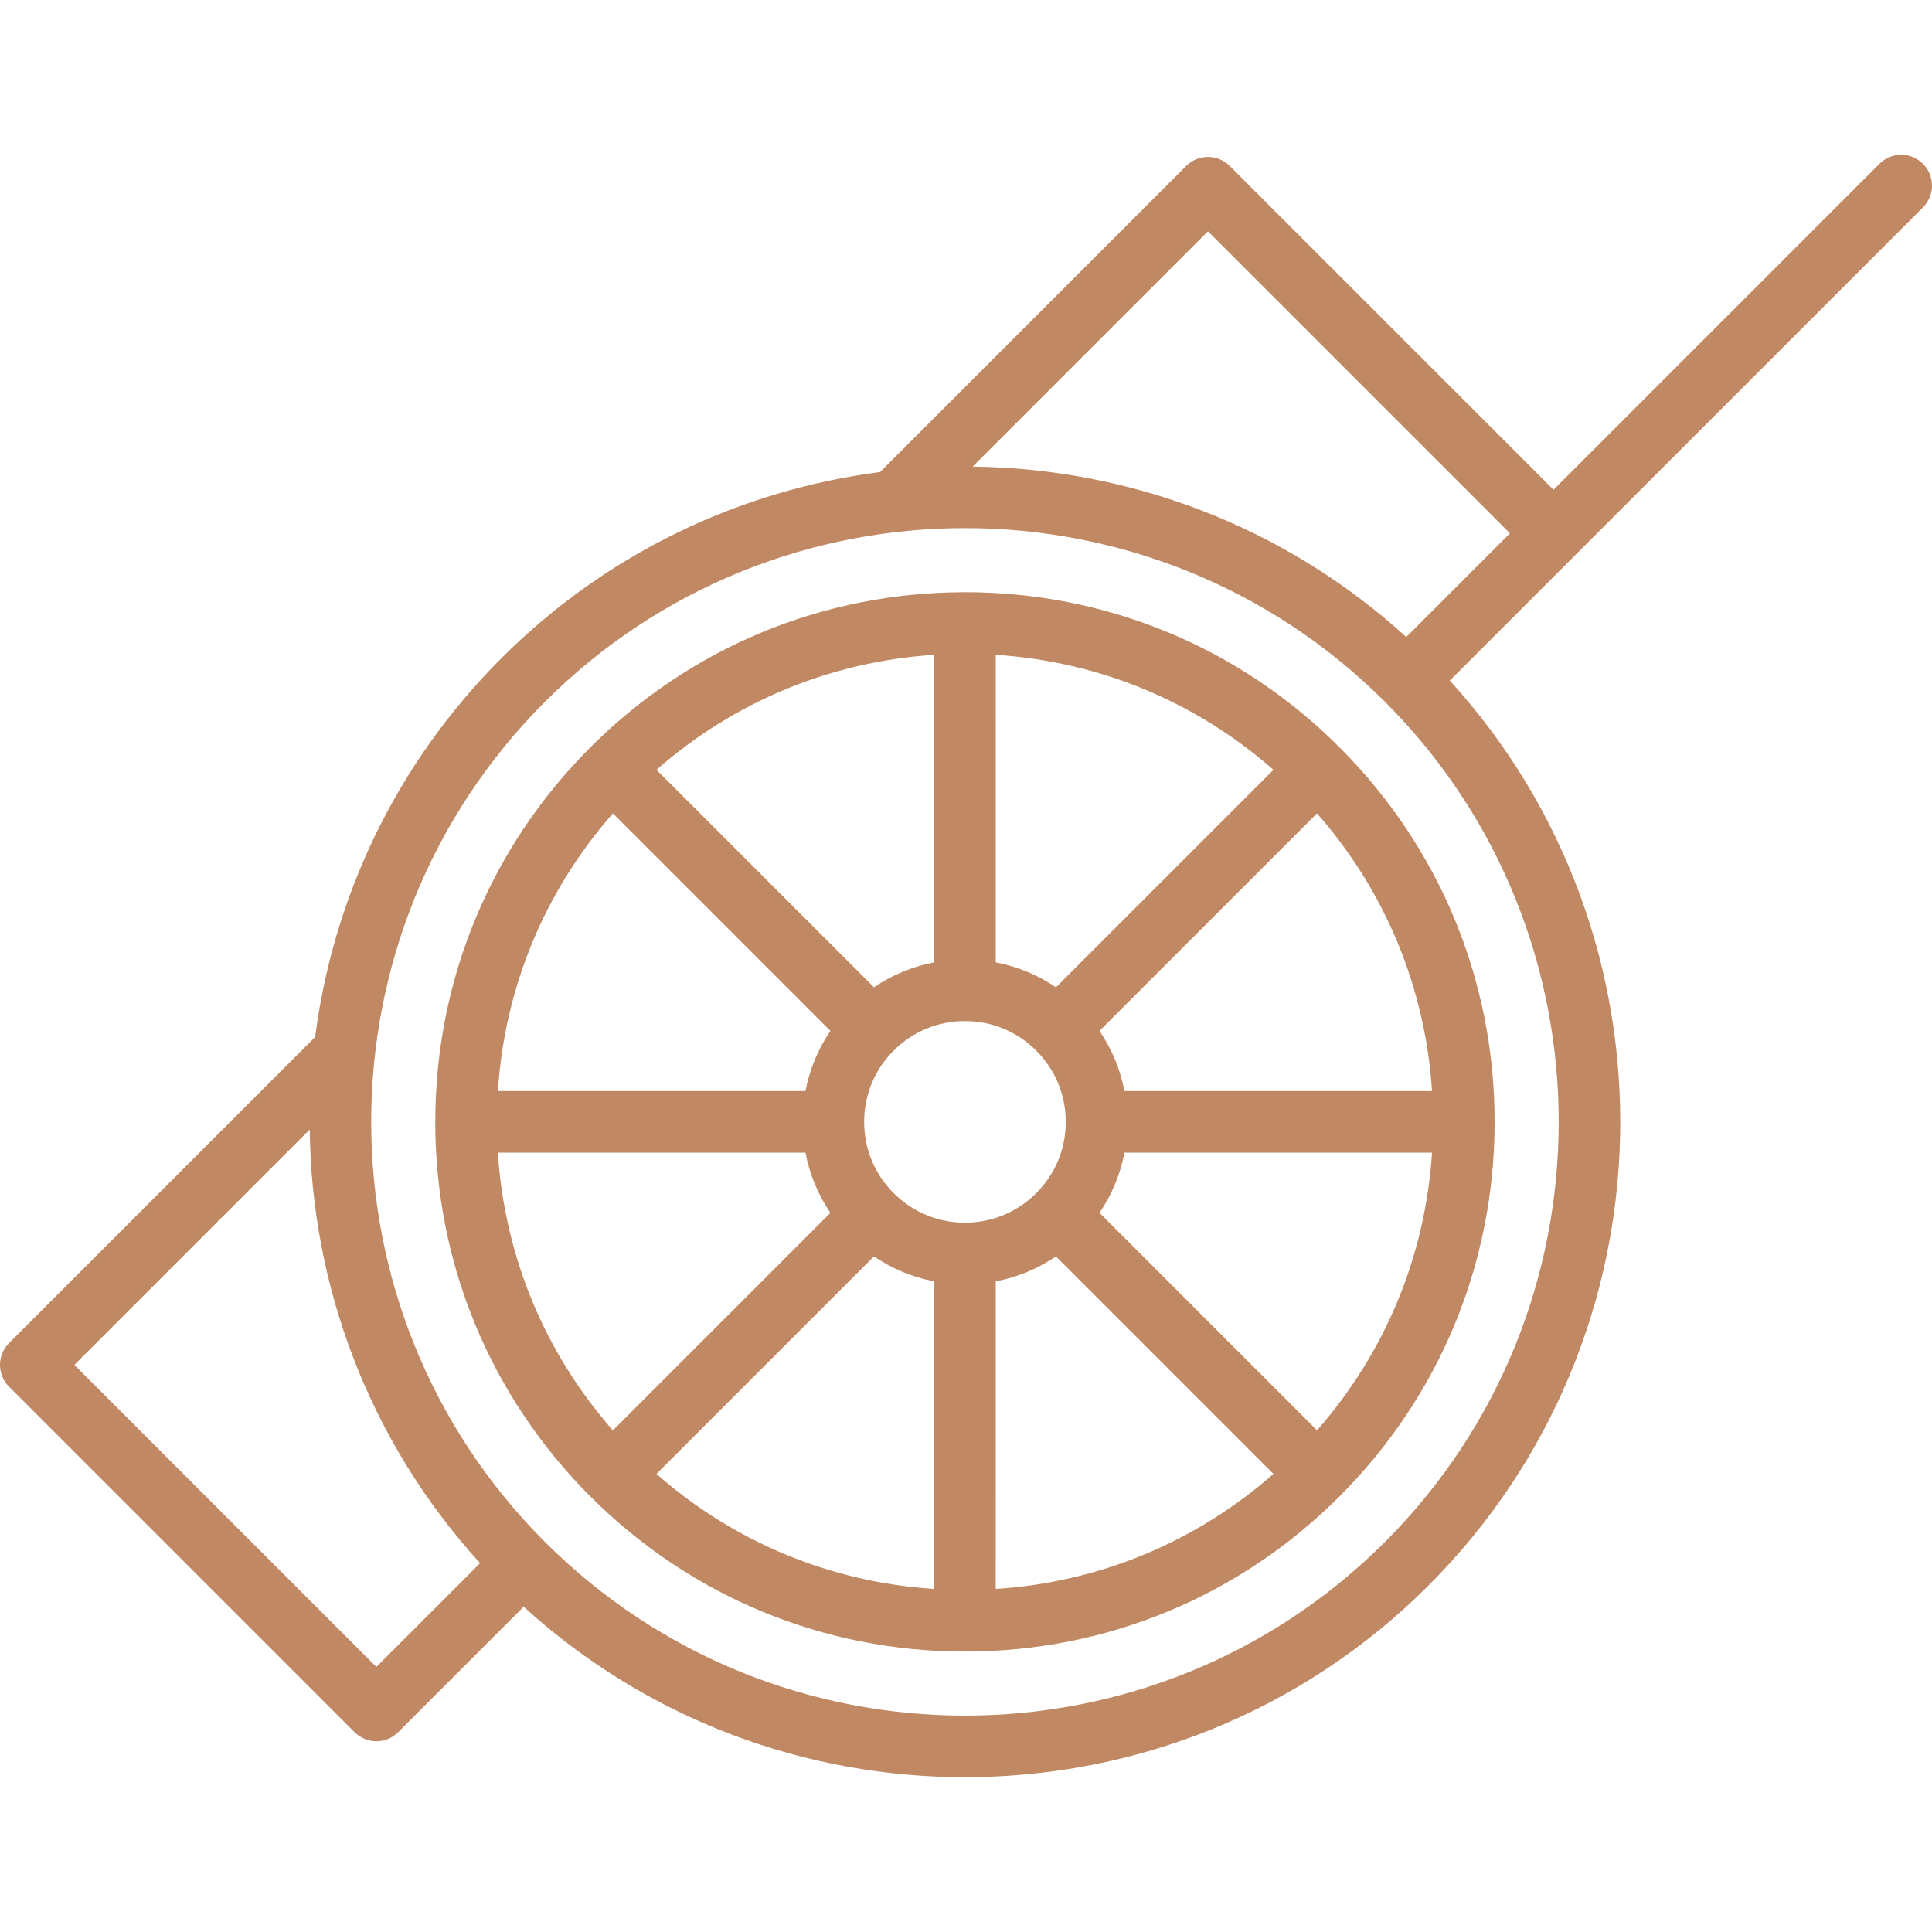
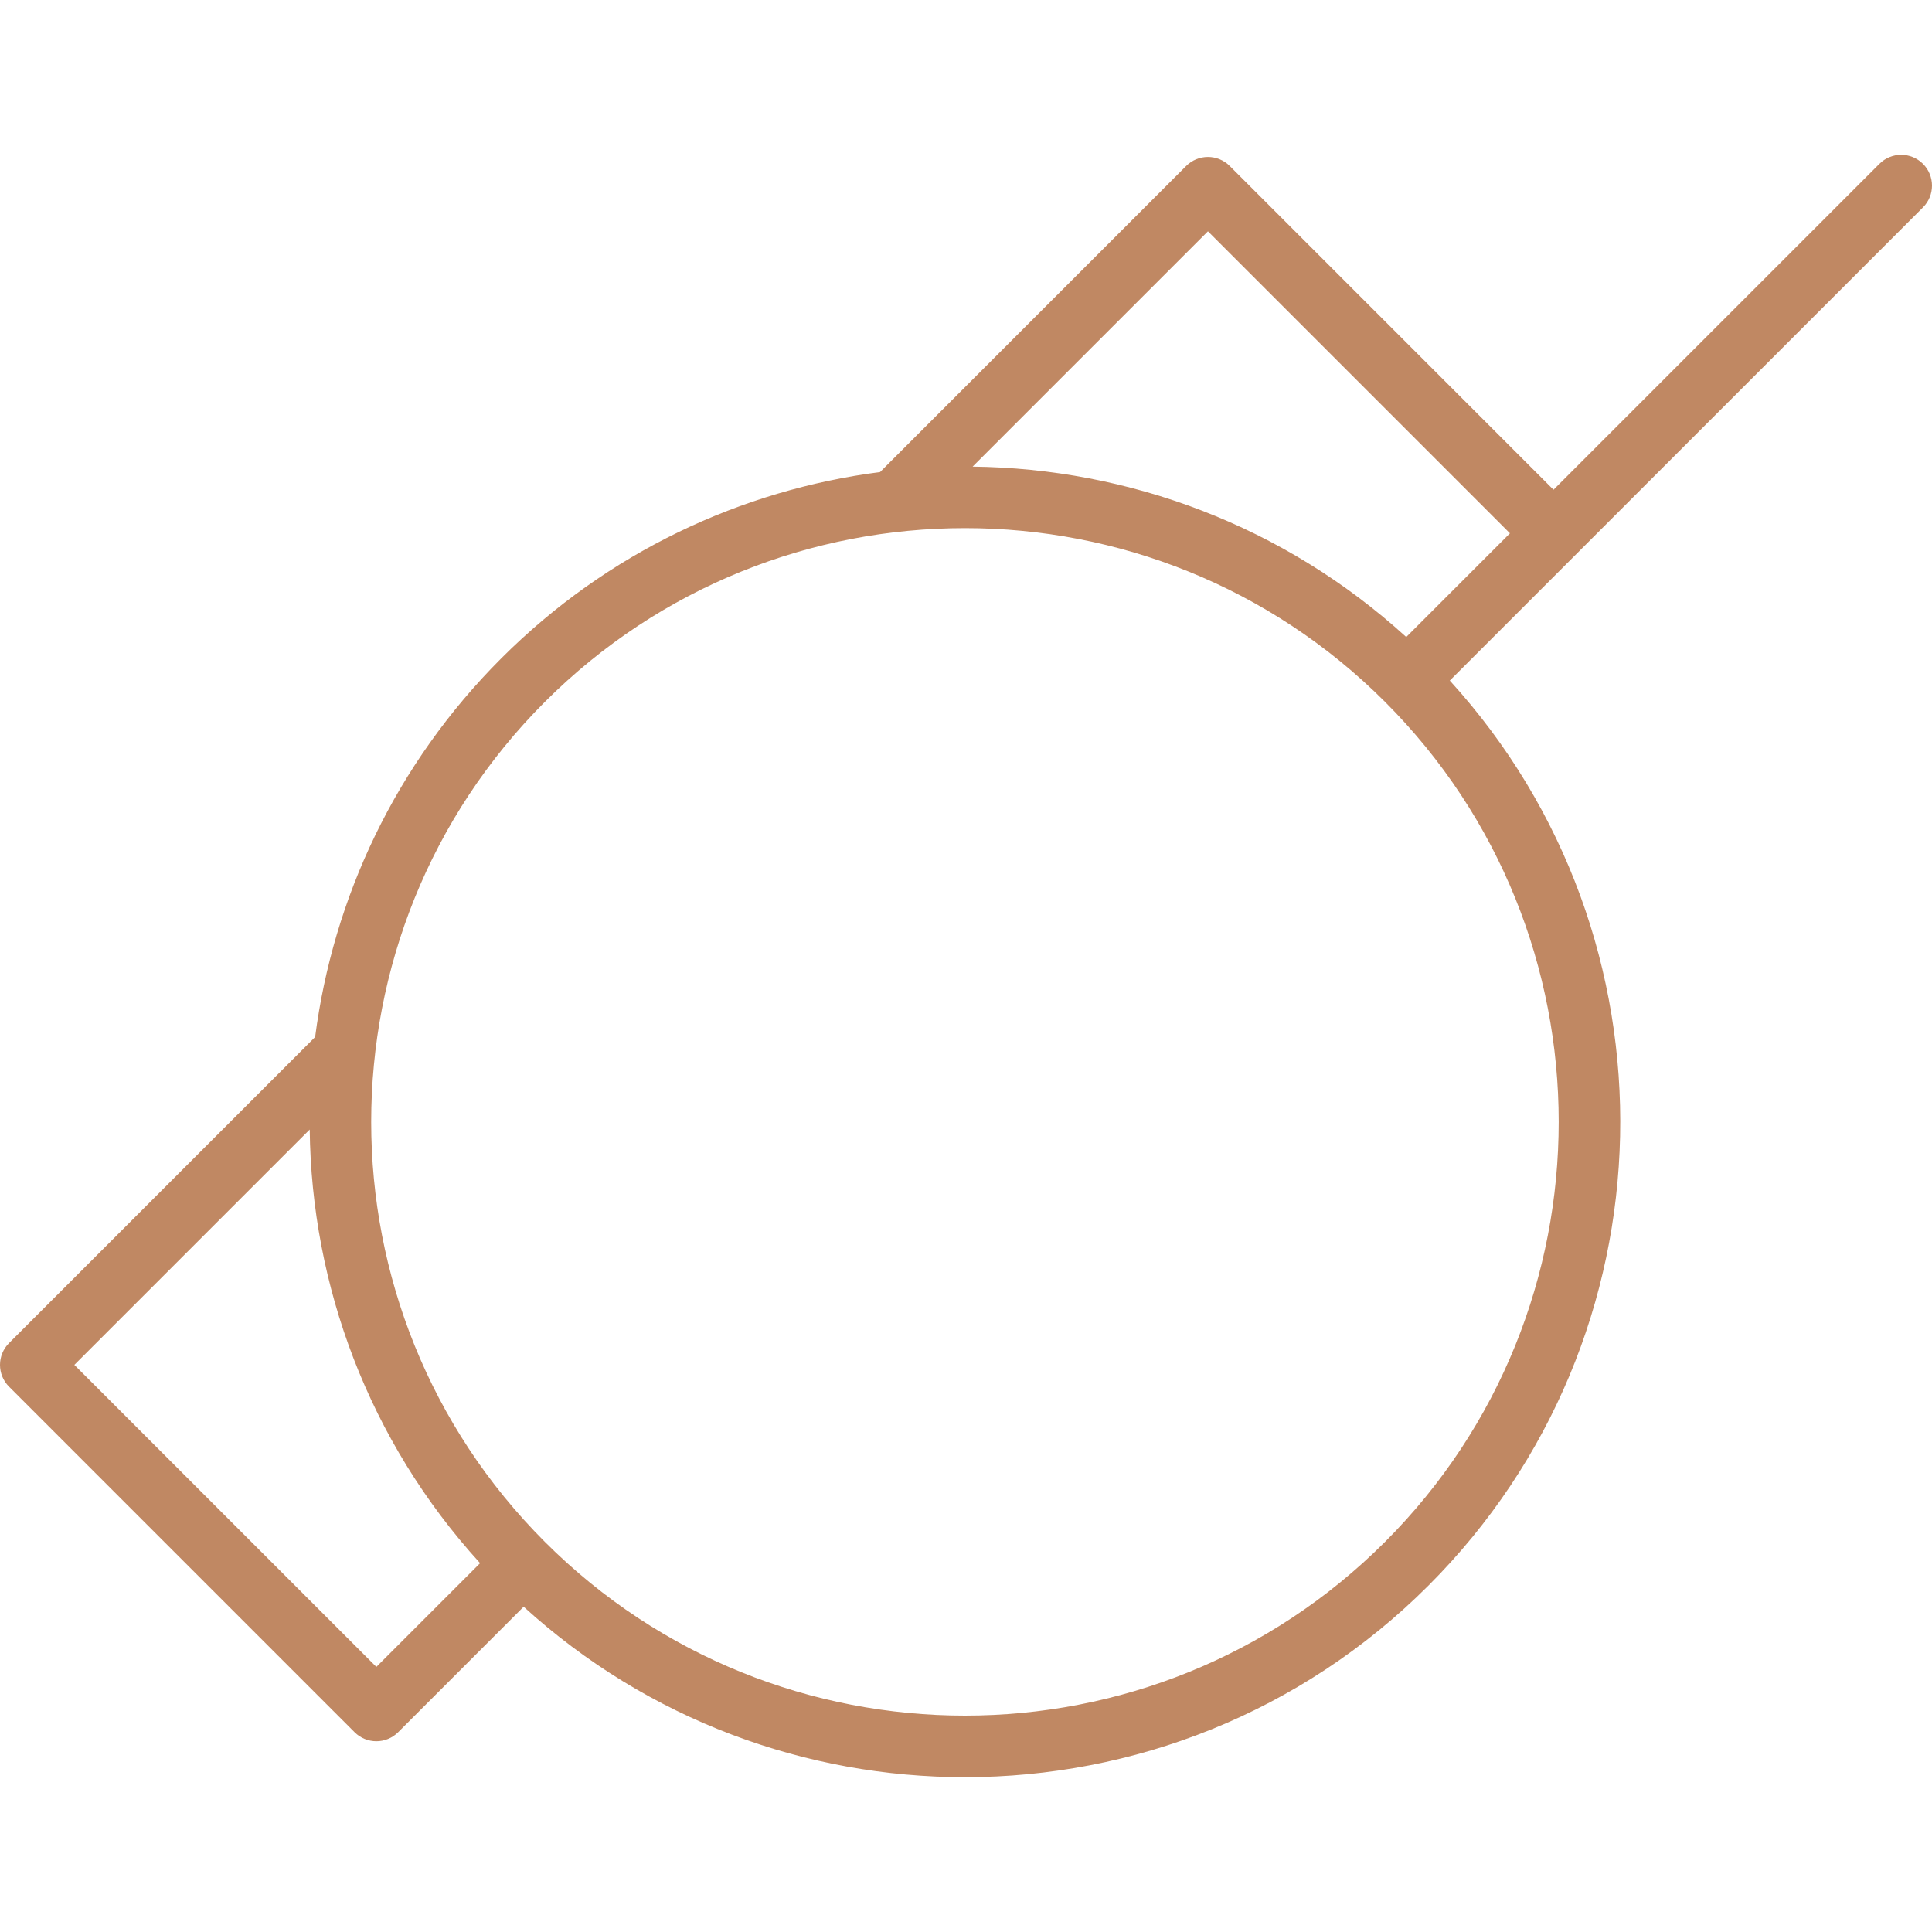
<svg xmlns="http://www.w3.org/2000/svg" version="1.1" width="512" height="512" x="0" y="0" viewBox="0 0 470.468 470.468" style="enable-background:new 0 0 512 512" xml:space="preserve" class="">
  <g>
    <g>
-       <path d="M235.01,144.208c-0.125,0-0.254,0.002-0.381,0.008c-34.319,0.081-66.578,13.485-90.858,37.766   c-24.285,24.284-37.691,56.536-37.774,90.854c-0.006,0.119-0.009,0.239-0.009,0.359c-0.009,34.449,13.407,66.841,37.774,91.208   c24.36,24.36,56.738,37.775,91.171,37.774c0.023,0,0.043,0,0.066,0c34.435-0.001,66.819-13.418,91.184-37.782   c24.368-24.368,37.783-56.76,37.774-91.205c0.009-34.449-13.407-66.841-37.774-91.208   C301.823,157.622,269.447,144.208,235.01,144.208z M196.14,265.689h-74.896c1.616-25.134,11.375-48.696,28.006-67.621   l52.962,52.962C199.203,255.459,197.145,260.429,196.14,265.689z M234.978,297.738c-6.558,0-12.722-2.554-17.359-7.191   c-4.637-4.636-7.19-10.801-7.19-17.359c0-6.557,2.554-12.722,7.19-17.359c4.637-4.637,10.801-7.19,17.359-7.19   c6.557,0,12.722,2.554,17.359,7.19c4.637,4.637,7.19,10.802,7.19,17.359c0,6.557-2.554,12.722-7.19,17.359   S241.535,297.738,234.978,297.738z M257.137,240.423c-4.429-3.009-9.399-5.068-14.659-6.072l-0.007-74.895   c25.135,1.616,48.701,11.374,67.628,28.006L257.137,240.423z M227.478,234.351c-5.26,1.004-10.23,3.063-14.659,6.072   l-52.962-52.962c18.922-16.627,42.48-26.383,67.613-27.998L227.478,234.351z M212.819,305.954   c4.429,3.009,9.399,5.068,14.659,6.072l-0.007,74.904c-25.133-1.617-48.696-11.375-67.622-28.006L212.819,305.954z    M242.478,312.026c5.26-1.004,10.23-3.063,14.659-6.072l52.962,52.962c-18.929,16.636-42.491,26.396-67.628,28.014L242.478,312.026   z M267.743,295.348c3.009-4.429,5.068-9.399,6.072-14.659h74.896c-1.616,25.134-11.375,48.695-28.007,67.621L267.743,295.348z    M273.815,265.689c-1.004-5.26-3.063-10.23-6.072-14.659l52.962-52.962c16.631,18.925,26.389,42.485,28.006,67.621H273.815z    M121.236,280.689h74.904c1.004,5.26,3.063,10.23,6.072,14.659l-52.97,52.97C132.609,329.39,122.851,305.826,121.236,280.689z" fill="#c08863" data-original="#000000" style="" class="" />
      <path d="M468.271,50.502c2.929-2.929,2.929-7.677,0-10.606c-2.929-2.929-7.678-2.929-10.606,0l-79.366,79.366l-78.845-78.845   c-2.929-2.929-7.678-2.929-10.606,0l-74.536,74.535c-33.748,4.369-66.358,19.476-92.227,45.344   c-25.868,25.868-40.976,58.478-45.344,92.226L2.197,327.066c-2.929,2.929-2.929,7.677,0,10.606l84.148,84.149   c1.406,1.406,3.314,2.197,5.303,2.197s3.897-0.79,5.303-2.197l30.564-30.564c30.368,27.67,68.913,41.512,107.461,41.512   c40.884,0,81.769-15.562,112.893-46.687c60.471-60.471,62.192-157.778,5.175-220.354L468.271,50.502z M91.649,405.911   l-73.542-73.542l57.313-57.313c0.44,37.924,14.266,75.717,41.49,105.595L91.649,405.911z M337.264,375.475   c-56.402,56.401-148.172,56.4-204.573,0c-56.401-56.401-56.401-148.172,0-204.573c56.401-56.4,148.171-56.401,204.573,0   C393.665,227.304,393.665,319.075,337.264,375.475z M342.439,155.121c-29.877-27.224-67.67-41.05-105.594-41.49l57.305-57.305   l73.542,73.542L342.439,155.121z" fill="#c08863" data-original="#000000" style="" class="" />
    </g>
    <g>
</g>
    <g>
</g>
    <g>
</g>
    <g>
</g>
    <g>
</g>
    <g>
</g>
    <g>
</g>
    <g>
</g>
    <g>
</g>
    <g>
</g>
    <g>
</g>
    <g>
</g>
    <g>
</g>
    <g>
</g>
    <g>
</g>
  </g>
</svg>